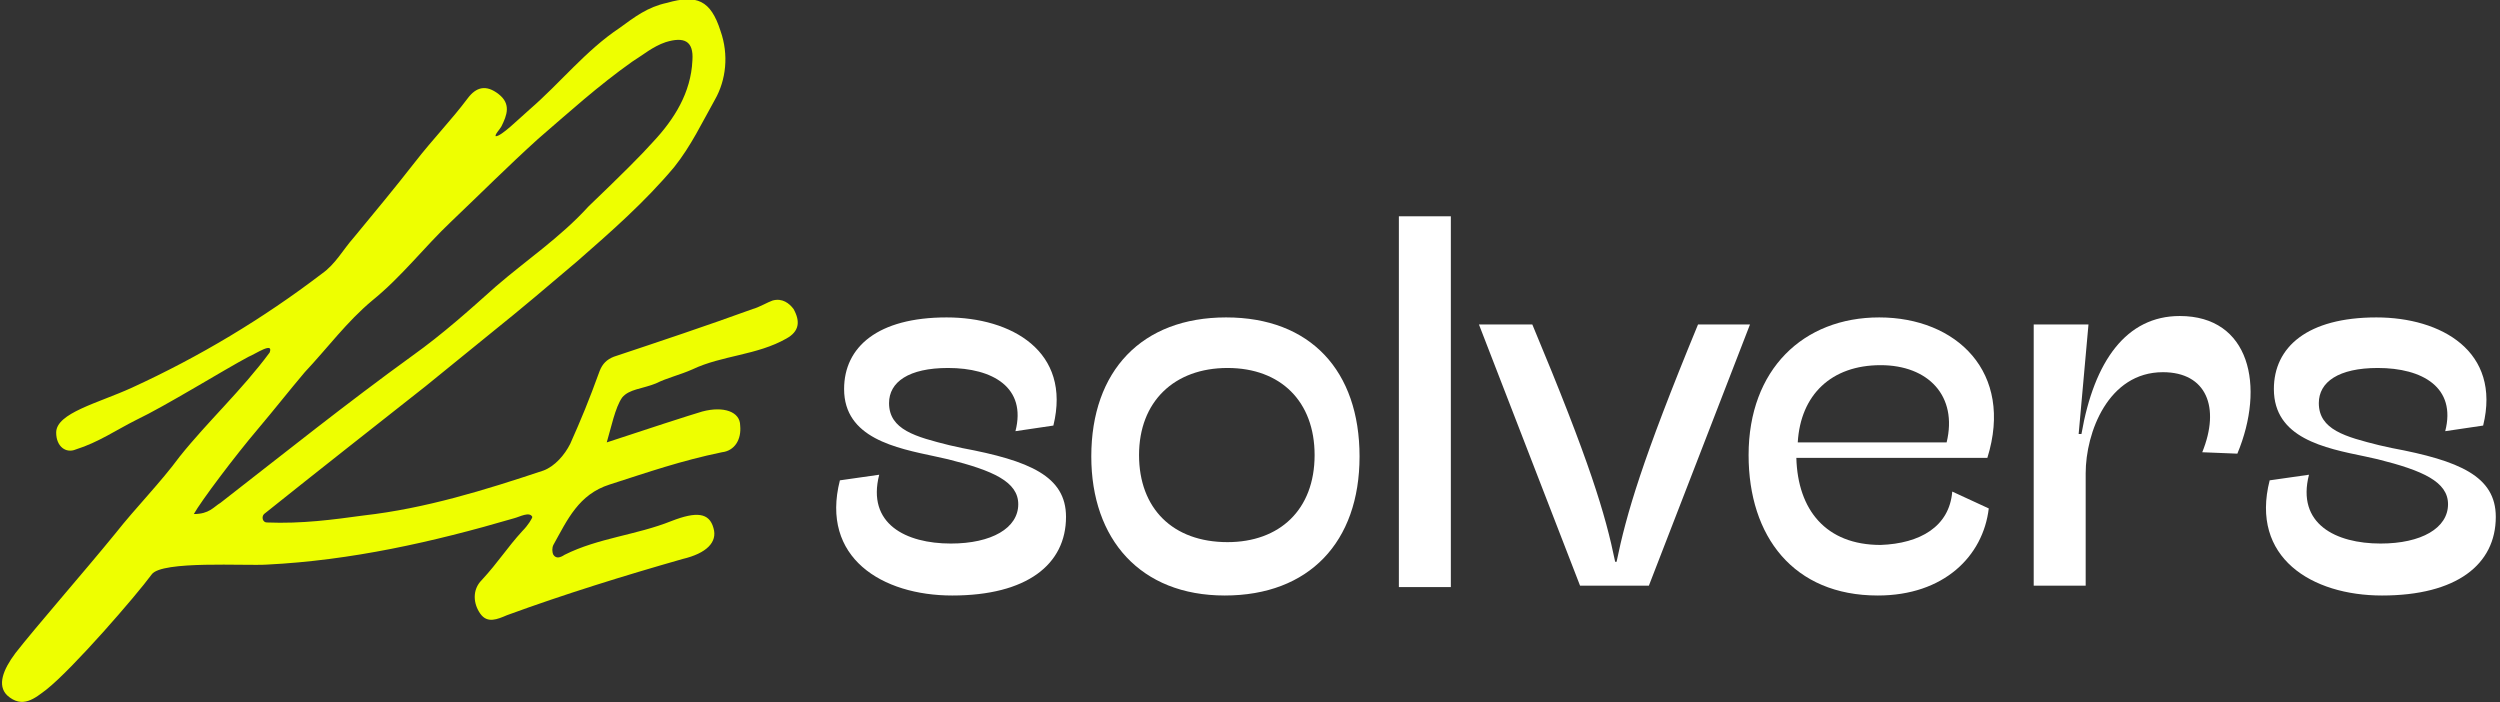
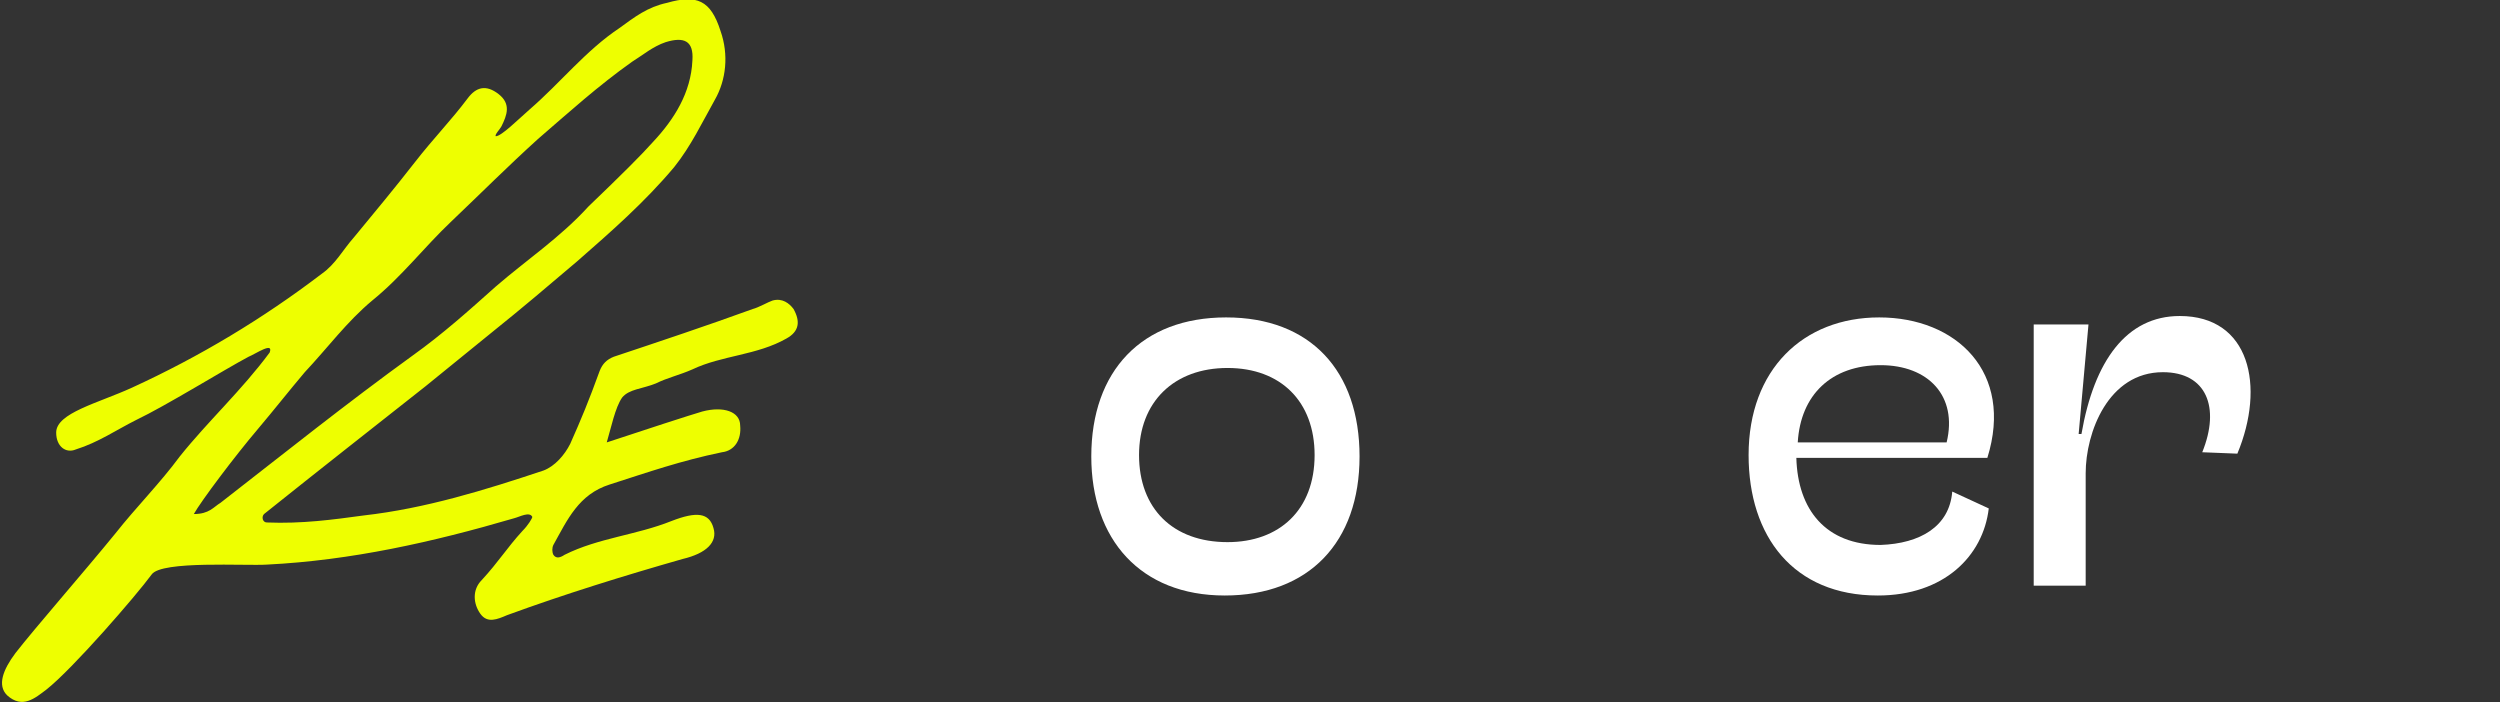
<svg xmlns="http://www.w3.org/2000/svg" version="1.1" id="Layer_1" x="0px" y="0px" width="178px" height="50px" viewBox="0 0 178 50" style="enable-background:new 0 0 178 50;" xml:space="preserve">
  <rect x="0" y="0" width="178" height="50" fill="#333333" stroke="none" />
  <style type="text/css">
	.st0{fill:#EEFF00;}
	.st1{fill:#FFFFFF;}
</style>
  <g id="XMLID_212_">
    <g id="XMLID_292_">
      <g id="xnyaQm_6_">
        <g id="XMLID_293_">
          <path id="XMLID_294_" class="st0" d="M18.8,36.6c-0.2,0.2-0.1,0.6,0.2,0.6c2.5,0.1,4.7-0.2,6.9-0.5c4.4-0.5,8.6-1.8,12.8-3.2      c0.8-0.3,1.5-1.1,1.9-1.9c0.8-1.8,1.3-3,2.1-5.2c0.2-0.5,0.5-0.8,1-1c3.3-1.1,6.6-2.2,9.9-3.4c0.4-0.1,1.1-0.5,1.4-0.6      c0.7-0.2,1.2,0.2,1.5,0.6c0.5,0.9,0.4,1.6-0.5,2.1c-2.1,1.2-4.6,1.2-6.7,2.2c-0.9,0.4-1.8,0.6-2.6,1c-1,0.4-1.9,0.4-2.4,1      c-0.5,0.7-0.8,2.2-1.1,3.2c2.4-0.8,6.1-2,6.8-2.2c1.5-0.4,2.7,0,2.7,1c0.1,1-0.4,1.8-1.3,1.9c-2.9,0.6-5.2,1.4-8,2.3      c-2.2,0.7-3,2.5-4,4.3c-0.1,0.2-0.1,0.5,0,0.7c0.2,0.3,0.5,0.2,0.8,0c2.4-1.2,5.1-1.4,7.6-2.4c1.8-0.7,2.7-0.6,3,0.5      c0.3,1-0.5,1.8-2.2,2.2c-4.2,1.2-8.4,2.5-12.5,4c-0.7,0.3-1.4,0.6-1.9-0.1c-0.5-0.7-0.6-1.7,0.1-2.4c1.2-1.3,1.8-2.3,2.9-3.5      c0.4-0.4,0.7-0.9,0.7-1c-0.2-0.4-0.9,0-1.3,0.1C30.8,38.6,25,39.9,19,40.2c-1.5,0.1-7.5-0.3-8.2,0.7c-1.1,1.5-5.6,6.7-7.5,8.2      c-0.8,0.6-1.7,1.4-2.8,0.4c-0.7-0.7-0.3-1.8,0.6-3c1.4-1.8,4.9-5.8,7.1-8.5c1.5-1.9,3.2-3.6,4.6-5.5c2-2.5,4.4-4.7,6.4-7.4      c0.3-0.8-1,0.1-1.5,0.3c-1.7,0.9-5.9,3.5-8,4.5c-1.4,0.7-2.7,1.6-4.3,2.1C4.7,32.3,4,31.8,4,30.8c0-1.4,3-2.1,5.4-3.2      c4.8-2.2,9.3-4.9,13.5-8.1c1-0.7,1.5-1.7,2.3-2.6c1.4-1.7,2.9-3.5,4.3-5.3c1.4-1.8,2.6-3,3.8-4.6c0.6-0.8,1.3-1,2.2-0.3      c0.9,0.7,0.6,1.5,0.2,2.3c-0.1,0.2-0.5,0.6-0.4,0.7c0.4,0,1.6-1.2,2.4-1.9c2.2-1.9,4-4.2,6.4-5.8c1.1-0.8,2-1.5,3.4-1.8      c2.1-0.6,3.1-0.2,3.8,2c0.6,1.7,0.4,3.5-0.4,4.9c-0.9,1.6-1.7,3.3-2.9,4.8c-2.1,2.5-4.5,4.6-6.9,6.7c-2,1.7-4,3.4-6,5      c-1.6,1.3-3.2,2.6-4.8,3.9C26.5,30.5,22.8,33.4,18.8,36.6z M13.8,36.6c1.1,0,1.4-0.5,1.9-0.8c4.5-3.5,9-7.1,13.7-10.5      c2.1-1.5,4-3.2,5.9-4.9c2.2-1.9,4.6-3.5,6.6-5.7c2.4-2.3,3.8-3.7,4.6-4.6c1.5-1.6,2.7-3.5,2.8-5.8c0.1-1.4-0.6-1.7-1.9-1.3      c-0.9,0.3-1.6,0.9-2.4,1.4c-2.4,1.7-4.5,3.6-6.7,5.5c-2.1,1.9-4.1,3.9-6.2,5.9c-1.9,1.8-3.5,3.9-5.6,5.6      c-1.8,1.5-3.2,3.4-4.8,5.1c-1.1,1.3-2.2,2.7-3.3,4C16.7,32.5,14.3,35.7,13.8,36.6z" />
        </g>
      </g>
    </g>
    <g id="XMLID_213_">
      <g id="XMLID_149_">
-         <path id="XMLID_164_" class="st1" d="M60.1,27.7c0-3,2.4-5.1,7.3-5.1c4.6,0,8.9,2.4,7.6,7.7l-2.7,0.4c0.8-3.1-1.6-4.5-4.8-4.5     c-2.8,0-4.2,1-4.2,2.5c0,1.9,1.9,2.4,4.3,3l0.9,0.2c4.8,0.9,7.4,2,7.4,4.9c0,3.4-2.8,5.6-8.1,5.6c-5,0-9.4-2.7-8-8.2l2.8-0.4     c-0.9,3.5,1.9,4.9,5.1,4.9c2.9,0,4.8-1.1,4.8-2.8c0-1.6-1.8-2.4-5-3.2l-0.9-0.2C63.8,31.9,60.1,31.2,60.1,27.7z" />
        <path id="XMLID_161_" class="st1" d="M77.7,32.5c0-6.1,3.6-9.9,9.6-9.9c6,0,9.5,3.8,9.5,9.9c0,6.1-3.6,9.9-9.6,9.9     C81.2,42.4,77.7,38.4,77.7,32.5z M93.6,32.4c0-3.8-2.4-6.2-6.2-6.2s-6.3,2.4-6.3,6.2c0,3.8,2.4,6.2,6.3,6.2     C91.1,38.6,93.6,36.3,93.6,32.4z" />
-         <path id="XMLID_159_" class="st1" d="M99.6,41.8V15.4h3.7v26.4H99.6z" />
-         <path id="XMLID_157_" class="st1" d="M105.3,23.1h3.8c4.1,9.8,5.2,13.5,5.9,16.9h0.1c0.7-3.4,1.8-7.2,5.8-16.9h3.7l-7.2,18.6     h-4.9L105.3,23.1z" />
        <path id="XMLID_154_" class="st1" d="M139,35l2.6,1.2c-0.4,3.4-3.2,6.2-7.9,6.2c-6,0-9.2-4.2-9.2-10c0-6.1,3.9-9.8,9.3-9.8     c5.5,0,9.6,3.9,7.7,10h-13.6c0.1,3.7,2.1,6.2,6,6.2C136.7,38.7,138.8,37.5,139,35z M128,31.5h10.6c0.8-3.3-1.3-5.5-4.7-5.5     C130.4,26,128.2,28.1,128,31.5z" />
        <path id="XMLID_152_" class="st1" d="M144.8,41.8V23.1h3.9l-0.7,7.8h0.2c0.9-5.2,3.2-8.4,7-8.4c5,0,6.1,5,4.1,9.8l-2.5-0.1     c1.3-3.2,0.3-5.7-2.8-5.7c-3.9,0-5.5,4.3-5.5,7.2v8H144.8z" />
-         <path id="XMLID_150_" class="st1" d="M161.9,27.7c0-3,2.4-5.1,7.3-5.1c4.6,0,8.9,2.4,7.6,7.7l-2.7,0.4c0.8-3.1-1.6-4.5-4.8-4.5     c-2.8,0-4.2,1-4.2,2.5c0,1.9,1.9,2.4,4.3,3l0.9,0.2c4.8,0.9,7.4,2,7.4,4.9c0,3.4-2.8,5.6-8.1,5.6c-5,0-9.4-2.7-8-8.2l2.8-0.4     c-0.9,3.5,1.9,4.9,5.1,4.9c2.9,0,4.8-1.1,4.8-2.8c0-1.6-1.8-2.4-5-3.2l-0.9-0.2C165.5,31.9,161.9,31.2,161.9,27.7z" />
      </g>
    </g>
  </g>
</svg>